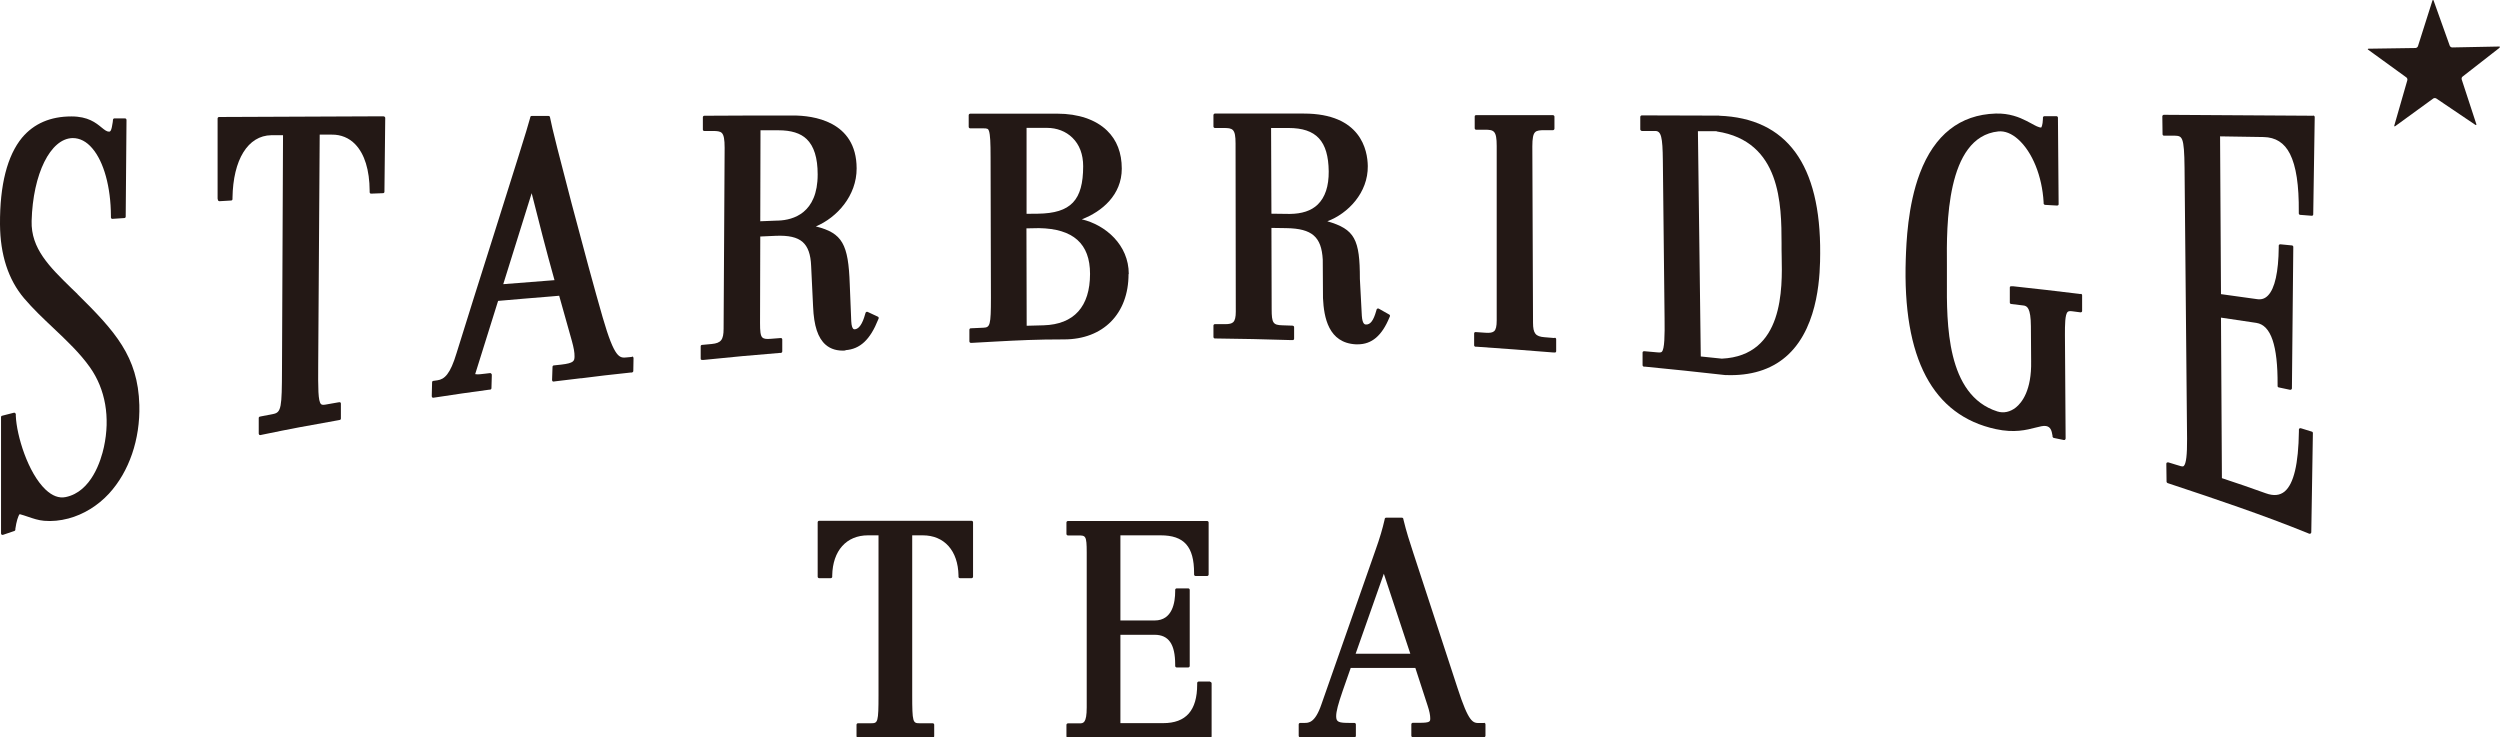
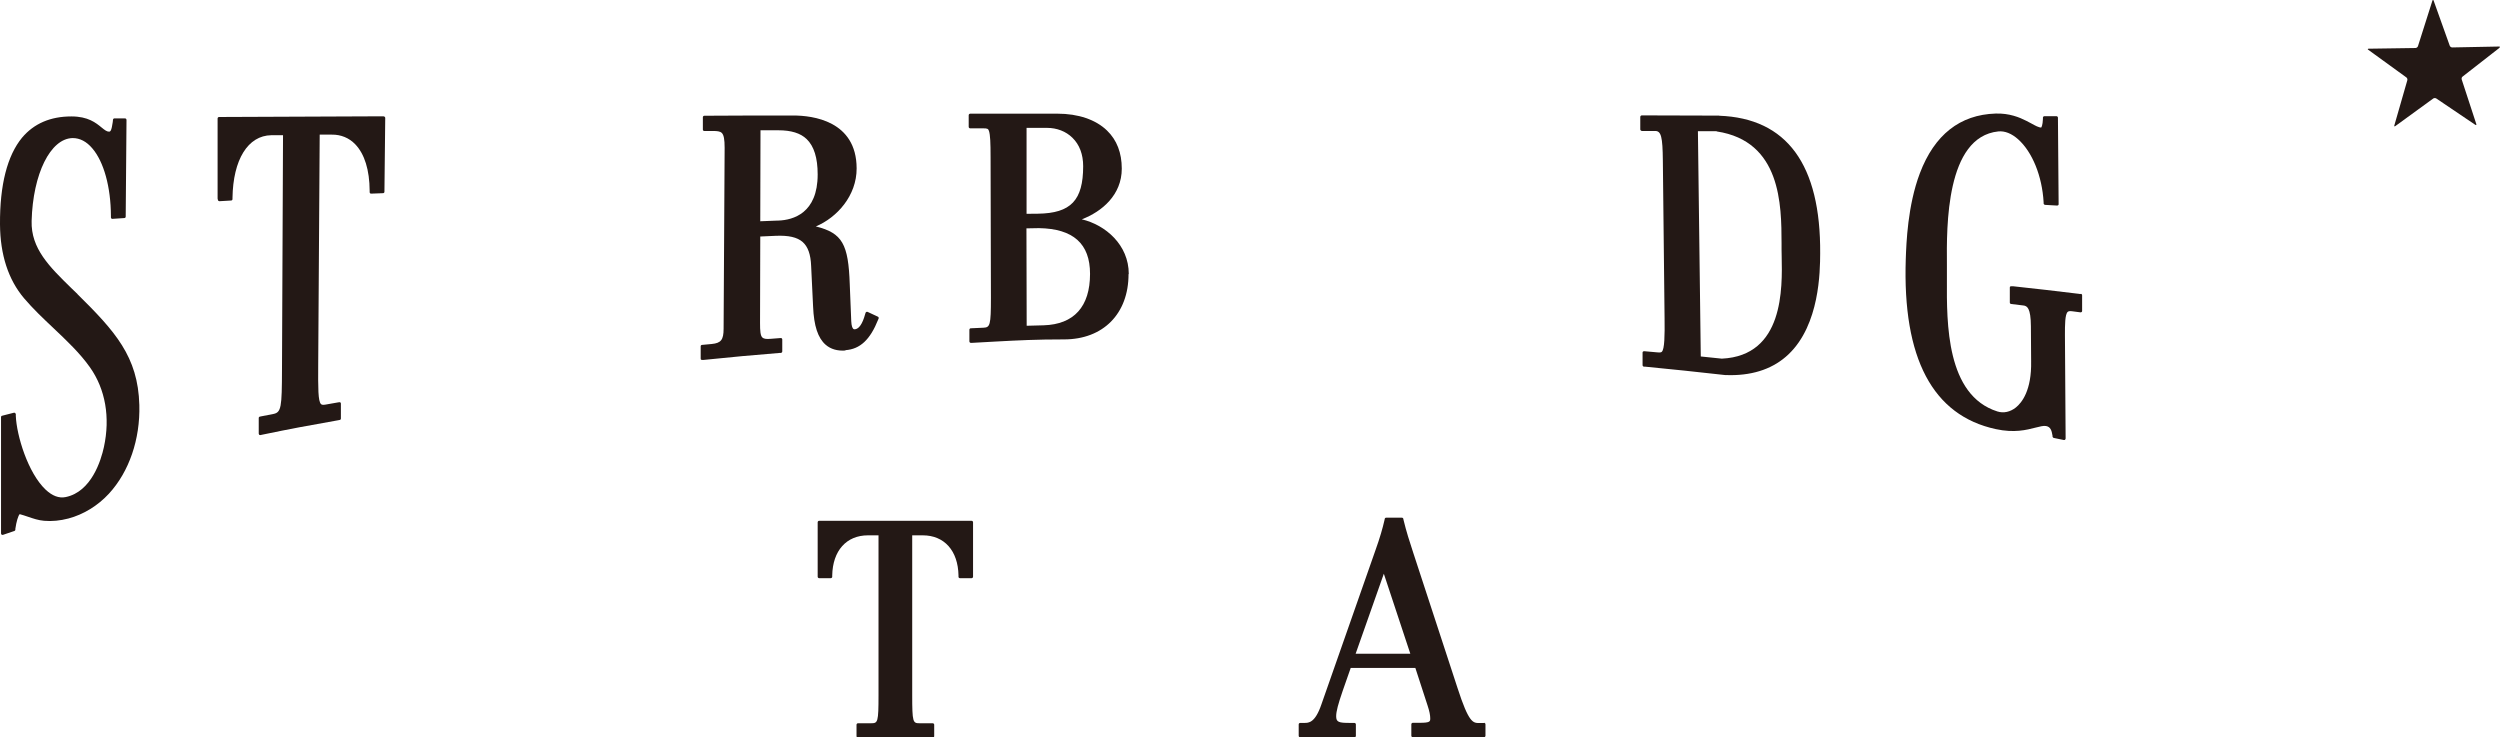
<svg xmlns="http://www.w3.org/2000/svg" id="_レイヤー_2" viewBox="0 0 218.18 64.35">
  <defs>
    <style>.cls-1{fill:#231815;}</style>
  </defs>
  <g id="_レイヤー_1-2">
    <path class="cls-1" d="M84.79,45.45h-13.3c-.07,0-.13.06-.13.13v4.75c0,.07.06.13.13.13h1.01c.07,0,.13-.06.13-.12v-.12c.04-2.16,1.24-3.5,3.12-3.5h.92v13.94c0,2.38-.06,2.46-.64,2.46h-1.15c-.07,0-.13.06-.13.13v1c0,.07.06.13.13.13h6.52c.07,0,.13-.06.13-.13v-1c0-.07-.06-.13-.13-.13h-1.15c-.58,0-.64-.08-.64-2.46v-13.94h.92c1.88,0,3.08,1.34,3.12,3.5v.12c0,.07.06.12.13.12h1.01c.07,0,.13-.06.13-.13v-4.75c0-.07-.06-.13-.13-.13Z" />
-     <path class="cls-1" d="M105.62,59.48h-1.01c-.07,0-.13.06-.13.13v.13c0,2.26-.97,3.37-2.97,3.37h-3.73v-7.71h2.99c1.22,0,1.79.82,1.79,2.59v.13c0,.07.06.13.13.13h1.01c.07,0,.13-.06.13-.13v-6.64c0-.07-.06-.13-.13-.13h-1.01c-.07,0-.13.06-.13.13v.13c0,.95-.23,2.54-1.79,2.54h-2.99v-7.43h3.51c2.05,0,2.92.98,2.92,3.29v.13c0,.07.06.13.13.13h1.01c.07,0,.13-.06.13-.13v-4.54c0-.07-.06-.13-.13-.13h-12.15c-.07,0-.13.06-.13.13v1c0,.07.06.13.13.13h.89c.65,0,.75,0,.75,1.48v13.52c0,1.4-.3,1.4-.64,1.4h-1c-.07,0-.13.06-.13.13v1c0,.07.06.13.13.13h12.41c.07,0,.13-.06.13-.13v-4.62c0-.07-.06-.13-.13-.13Z" />
    <path class="cls-1" d="M129.5,63.1h-.39c-.56,0-.92,0-1.91-3.06l-3.87-11.82c-.3-.91-.6-1.84-.84-2.84l-.02-.1c-.01-.06-.06-.1-.12-.1h-1.38c-.06,0-.11.04-.12.1l-.02.1c-.17.75-.41,1.57-.77,2.58l-4.74,13.52c-.55,1.61-1.11,1.61-1.48,1.61h-.37c-.07,0-.13.06-.13.13v1c0,.07.06.13.13.13h4.73c.07,0,.13-.06.13-.13v-1c0-.07-.06-.13-.13-.13h-.41c-.95,0-1.18-.07-1.18-.58,0-.42.17-1.06.57-2.22l.7-2h5.64l1.07,3.29c.16.48.23.84.23,1.11s0,.39-.92.39h-.6c-.07,0-.13.06-.13.13v1c0,.07.06.13.13.13h6.21c.07,0,.13-.06.13-.13v-1c0-.07-.06-.13-.13-.13ZM118.31,57.05l2.46-6.98,2.31,6.98h-4.77Z" />
    <path class="cls-1" d="M6.77,25.67c-.18-.18-.37-.36-.55-.53-1.89-1.85-3.53-3.44-3.46-5.86.11-4.1,1.64-7.21,3.59-7.23.62,0,1.2.3,1.7.89,1.01,1.17,1.62,3.38,1.63,5.9v.14s.02.07.04.09c.03.02.06.04.09.03l1.04-.07c.07,0,.12-.06.12-.12l.07-8.45s-.01-.07-.04-.09c-.02-.02-.06-.04-.09-.04h-.92c-.07,0-.12.05-.13.12l-.02.2c-.11.77-.2.83-.32.84-.2,0-.38-.14-.65-.36-.5-.41-1.18-.97-2.64-.97-1.82,0-3.27.62-4.31,1.86C.64,13.58-.02,16.12,0,19.58c.02,2.65.72,4.82,2.1,6.45.78.92,1.68,1.77,2.56,2.6,1.14,1.08,2.33,2.2,3.2,3.44,1.34,1.9,1.77,4.36,1.21,6.94-.25,1.16-1.09,3.91-3.34,4.37-.58.12-1.16-.1-1.74-.64-1.56-1.47-2.54-4.74-2.61-6.44v-.16s-.03-.07-.06-.1c-.03-.02-.07-.03-.11-.02l-1.02.26c-.06.01-.1.06-.1.12v10.16s.02.08.05.1c.02.02.05.02.07.02.01,0,.03,0,.04,0l.15-.05c.32-.11.47-.16.79-.27l.07-.02s.08-.06.08-.1v-.09c.09-.63.25-1.16.38-1.28.24.06.48.15.73.23.44.15.9.31,1.4.35.68.06,1.4-.01,2.12-.2,1.32-.35,2.57-1.12,3.53-2.16,1.77-1.92,2.74-4.75,2.66-7.74-.11-4.24-2.13-6.45-5.41-9.69Z" />
    <path class="cls-1" d="M33.48,10.15h-.12c-4.69.02-9.45.04-14.13.06h-.11c-.07,0-.13.06-.13.13v6.99s.03.13.03.13c.01.06.08.1.13.1l1.02-.06c.07,0,.12-.06.12-.12v-.11c.05-3.35,1.35-5.44,3.39-5.47h1.02s-.09,20.43-.09,20.43c-.01,3.33-.06,3.76-.76,3.9-.43.08-.65.13-1.08.21l-.09.02c-.06.01-.1.06-.1.12v1.36s.01.07.04.1c.02.02.05.03.08.03,0,0,.02,0,.03,0l.14-.03c2.55-.53,3.92-.78,6.68-1.27l.1-.02c.06-.01.1-.06.1-.12v-1.3s0-.07-.03-.1c-.03-.02-.07-.03-.1-.03l-.13.02c-.43.07-.65.11-1.08.19-.26.05-.34,0-.39-.04-.27-.24-.26-1.44-.25-3.44l.13-20.08h1.06c.79-.01,1.5.28,2.04.84.82.85,1.25,2.25,1.26,4.06v.13s.01.07.04.09.06.03.09.03l1.04-.04c.07,0,.12-.06.12-.12l.07-6.45s-.01-.07-.04-.09c-.02-.02-.06-.04-.09-.04Z" />
    <path class="cls-1" d="M73.78,30.56c1.28-.09,2.16-.91,2.86-2.67l.04-.09c.02-.06,0-.13-.06-.16l-.9-.42s-.07-.02-.11,0c-.03.02-.06.05-.07.08l-.04.13c-.23.84-.54,1.28-.9,1.31-.07,0-.11-.02-.13-.04-.07-.06-.16-.23-.18-.67l-.13-3.22c-.12-3.51-.64-4.47-2.96-5.05,1.84-.77,3.57-2.68,3.56-5.07-.01-4.16-3.86-4.61-5.53-4.61-3.06,0-4.59,0-7.65.02h-.11c-.07,0-.13.06-.13.13v1.07s0,.07.03.09c.02.02.06.04.09.04h.75s0,0,0,0c.39,0,.64.03.78.17.18.17.25.57.25,1.3l-.09,15.79c0,.97-.23,1.25-1.03,1.33l-.86.08c-.06,0-.11.06-.11.12v1.07s0,.07.03.09c.02.02.05.03.09.03,0,0,0,0,.01,0h.13c2.75-.28,4.05-.4,6.63-.61h.11c.07-.01.12-.07.12-.13v-1.05s-.01-.07-.04-.09c-.03-.02-.06-.04-.1-.03l-.89.07c-.36.03-.58,0-.7-.11-.18-.16-.21-.57-.21-1.28l.02-7.54,1.33-.06c1.14-.05,1.89.12,2.37.54.46.41.7,1.07.74,2.1l.17,3.54c.07,1.68.42,2.74,1.1,3.33.44.38,1.02.55,1.72.5ZM71.36,15.23c0,3.38-2.14,3.97-3.42,4.02h-.06c-.61.03-.97.04-1.53.06l.02-7.94h1.56c1.12,0,1.93.25,2.47.77.64.62.96,1.63.96,3.09Z" />
    <path class="cls-1" d="M98.51,23.91c0-2.54-2.03-4.28-4.1-4.77,1.76-.67,3.49-2.13,3.49-4.42,0-1.38-.43-2.5-1.29-3.33-.98-.95-2.51-1.47-4.32-1.47-3,0-4.5,0-7.5,0h-.12s-.07.01-.09.04c-.02.02-.04.06-.04.09v1.02c0,.07.06.13.13.13h1.14c.38,0,.43.04.5.23.11.34.14,1.04.14,2.31l.03,12.25c0,2.42-.08,2.58-.65,2.61l-1.11.05c-.07,0-.12.06-.12.13v1.02s.02.07.04.09c.02.02.05.03.09.03h.13c.73-.04,1.38-.08,1.98-.11,2.07-.11,3.57-.19,6.02-.19,3.42,0,5.63-2.24,5.63-5.69ZM90.58,18.65c-.41,0-.65,0-.99.01v-7.5s1.79,0,1.79,0c.85,0,1.64.3,2.21.86.62.6.94,1.46.94,2.48,0,2.98-1.07,4.11-3.95,4.15ZM95.13,23.9c0,2.86-1.4,4.41-4.05,4.49-.6.02-.94.03-1.48.04l-.02-8.5,1.09-.02c3,.05,4.46,1.36,4.46,3.99Z" />
-     <path class="cls-1" d="M112.8,28.42l-.88-.03c-.82-.02-.94-.2-.94-1.42l-.02-7.08c.47,0,.78.01,1.32.02,2.23.04,3.05.76,3.16,2.75l.02,3.36c.08,1.67.47,3.91,2.87,4.03.05,0,.11,0,.16,0,1.23,0,2.11-.75,2.77-2.35l.04-.09c.02-.06,0-.13-.06-.16l-.92-.52s-.07-.02-.11,0c-.04.02-.06.05-.07.08l-.04.14c-.23.81-.5,1.19-.89,1.17-.09,0-.31-.02-.36-.76l-.17-3.22c0-3.46-.44-4.33-2.84-5.03,1.8-.67,3.56-2.49,3.53-4.82-.02-1.38-.6-4.58-5.58-4.58-3.06,0-4.59,0-7.64,0h-.12s0,0,0,0c-.03,0-.07.01-.09.04-.02.02-.04.06-.04.09v1c0,.07.06.13.13.13h.75c.8,0,1.05.06,1.05,1.35l.02,14.68c0,.48-.07.76-.22.91-.13.13-.35.18-.72.18h-.88s-.07,0-.09.03c-.02.02-.04.06-.04.09v1c0,.07.06.13.13.13h.11c2.57.03,3.86.06,6.55.14h.12s.07,0,.09-.03.04-.06.04-.09v-1.01c0-.07-.06-.12-.13-.13ZM110.93,11.17h1.52c2.43,0,3.48,1.14,3.51,3.79.01,1.29-.31,2.26-.96,2.89-.56.55-1.4.81-2.43.82-.66,0-1.02-.02-1.61-.02l-.03-7.47Z" />
-     <path class="cls-1" d="M135.65,29.5l-.85-.07c-.79-.06-1.01-.33-1.01-1.27l-.06-15.38c0-.7.07-1.09.25-1.25.14-.14.4-.17.8-.17h.75s0,0,0,0c.03,0,.07-.01.09-.04.02-.02.04-.06.04-.09v-1.05c0-.07-.06-.13-.13-.13h-6.7c-.07-.01-.13.04-.13.11v1.03c0,.07.05.13.12.13h.75c.8,0,1.05.07,1.05,1.42v15.23c0,.51-.07.79-.22.93-.13.12-.37.17-.75.14l-.87-.06s-.07,0-.09.03c-.03.02-.04.06-.04.09v1.03c0,.07.05.12.12.13h.11c2.61.18,3.91.28,6.66.5h.13s0,.01.01.01c.03,0,.06-.01.09-.03.03-.02.04-.06.04-.09v-1.05c0-.07-.06-.12-.12-.13Z" />
    <path class="cls-1" d="M150.03,10.09h0l-6.75-.02h0s-.07.01-.09.04c-.02.02-.04.06-.04.09v1.1c.01.07.07.12.14.13h1.17c.51.01.64.5.66,2.6l.15,13.74c.02,1.52,0,2.7-.24,2.93-.05.05-.14.08-.41.05l-1.13-.1s-.07,0-.1.03c-.03.02-.04.06-.04.09v1.11c.01.06.06.12.13.12h.1c2.74.27,4.1.41,6.96.73.17,0,.33.01.49.01,2.09,0,3.79-.61,5.06-1.82,2.72-2.59,2.75-7.25,2.76-8.78.06-7.78-2.91-11.83-8.82-12.04ZM149.82,11.47c5.63.85,5.65,6.43,5.66,9.76v.55c0,.18,0,.37.01.58.06,2.82.19,8.68-5.22,8.94-.74-.08-1.15-.12-1.84-.19l-.25-19.66h1.63Z" />
    <path class="cls-1" d="M181.59,25.66h-.1s0-.01,0-.01c-2.34-.28-3.48-.42-5.82-.67h-.13s-.07,0-.1.02c-.03.02-.04.06-.04.09v1.32c0,.06.06.12.12.12l1.07.13c.32.04.64.21.65,1.82l.02,3.05c.05,2.54-.81,3.61-1.33,4.03-.49.39-1.07.52-1.61.35-4.47-1.41-4.43-7.71-4.41-11.48,0-.34,0-.66,0-.95v-.41c-.03-3.33-.09-11.12,4.48-11.6.57-.06,1.17.18,1.74.69,1.24,1.11,2.09,3.21,2.22,5.49v.11c.01.06.06.11.13.12l1.05.06s.07-.01.09-.03c.03-.02.04-.06.04-.09l-.06-7.55c0-.07-.06-.13-.13-.13h-1.05c-.07,0-.12.05-.13.12v.12c-.02.55-.13.73-.15.75-.22,0-.51-.16-.87-.36-.14-.07-.28-.15-.44-.23-.57-.29-1.47-.67-2.67-.63-3.12.1-5.34,1.86-6.61,5.21-1.07,2.83-1.18,6.09-1.23,7.48-.29,8.67,2.35,13.66,7.86,14.85,1.61.35,2.68.07,3.46-.13.39-.1.7-.18.92-.14.38.07.49.35.57.86v.08c.02.05.06.09.11.1l.87.18s.02,0,.03,0c.03,0,.06,0,.08-.03.03-.02.05-.06.05-.1l-.06-9.05c0-.85,0-1.78.24-2,.05-.04.13-.09.36-.06l.76.1s.07,0,.1-.03c.03-.02.04-.06.04-.1v-1.37c0-.06-.06-.12-.12-.12Z" />
-     <path class="cls-1" d="M201.88,10.1h-.12c-4.27-.03-8.53-.05-12.8-.08h-.12s-.07.01-.09.04c-.02.02-.04.06-.04.09l.02,1.57c0,.07.06.12.12.12h.93c.66.03.84.03.87,2.81l.22,23.65c.01,1.39-.08,2.18-.29,2.37-.04.03-.09.06-.31,0-.36-.11-.55-.17-.91-.28l-.14-.04s-.08,0-.11.02c-.03.02-.05.06-.05.1l.02,1.57c0,.05.04.1.09.12l.09.03c4.34,1.44,8.25,2.76,12.13,4.33l.14.06s.03,0,.05,0c.02,0,.05,0,.07-.02.03-.02.06-.06.06-.1l.14-8.67c0-.06-.04-.11-.09-.12l-.97-.3s-.08,0-.11.02c-.03.02-.05.06-.05.1v.16c-.04,2.85-.45,4.57-1.24,5.24-.42.35-.96.41-1.65.16-1.5-.54-2.27-.8-3.83-1.32l-.08-14.01c1.18.17,1.85.27,3.09.46,1.27.2,1.87,1.96,1.85,5.4v.11c0,.06.04.11.1.12l.99.21s.08,0,.11-.03c.03-.02.05-.06.05-.1l.12-12.34c0-.07-.05-.12-.11-.13l-1.02-.1s-.07,0-.1.03-.04.06-.04.09v.15c-.02,2.13-.34,3.59-.94,4.2-.26.27-.56.37-.93.32-1.27-.18-1.94-.27-3.17-.44l-.08-13.77,3.79.06c1.06.02,1.82.5,2.31,1.47.54,1.07.79,2.72.77,5.06v.13c0,.07.05.12.11.13l1.02.08s.07,0,.09-.03c.03-.02.04-.06.04-.09l.13-8.5s-.01-.07-.04-.09-.06-.04-.09-.04Z" />
-     <path class="cls-1" d="M55.14,31.15l-.43.04c-.64.07-1.07.11-2.11-3.48-1.33-4.59-4.37-16.12-4.58-17.38l-.02-.1c-.01-.06-.06-.11-.12-.11h-1.48c-.06,0-.11.04-.12.1l-.02.09c-.14.6-1.59,5.18-3.12,10.03-1.22,3.86-2.49,7.86-3.29,10.46-.56,1.87-1.06,2.3-1.68,2.39l-.35.05c-.06,0-.11.06-.11.12l-.03,1.22s.01.07.04.1c.02.02.05.03.08.03,0,0,.01,0,.02,0l.14-.02c1.88-.29,2.81-.42,4.72-.68h.1c.06-.02.11-.07.11-.13l.03-1.07v-.13s-.03-.06-.06-.09c-.03-.02-.06-.03-.09-.03l-.42.05c-.34.04-.66.09-.88.04l2-6.39c1.68-.15,2.8-.24,4.64-.39l.69-.06c.42,1.51.65,2.32,1.11,3.95.16.58.24,1.01.23,1.35-.01.37-.02.58-1.16.71l-.65.07c-.06,0-.11.06-.11.12l-.04,1.16s.01.07.04.1c.03.02.06.04.1.03l.13-.02c.88-.1,1.59-.19,2.24-.27h.07c1.39-.18,2.49-.31,4.3-.5h.1c.06-.02.11-.07.11-.13l.02-1.13s-.01-.07-.04-.1-.06-.04-.1-.03ZM48.39,24.45l-.89.07c-1.35.1-2.3.18-3.58.28l2.48-7.94c.61,2.42,1.26,4.98,1.99,7.58Z" />
    <path class="cls-1" d="M218.13,4.16c.07-.06.06-.1-.04-.1l-4.08.08c-.09,0-.19-.07-.22-.16l-1.4-3.92c-.03-.09-.08-.09-.11,0l-1.26,3.97c-.03.09-.13.16-.22.16l-4.08.06c-.09,0-.11.05-.03.1l3.31,2.4c.08.05.12.17.09.26l-1.13,3.93c-.03.09.01.12.09.06l3.3-2.4c.07-.05.2-.06.28,0l3.39,2.29c.08.05.12.02.09-.07l-1.27-3.88c-.03-.09,0-.21.08-.26l3.22-2.51Z" />
  </g>
</svg>